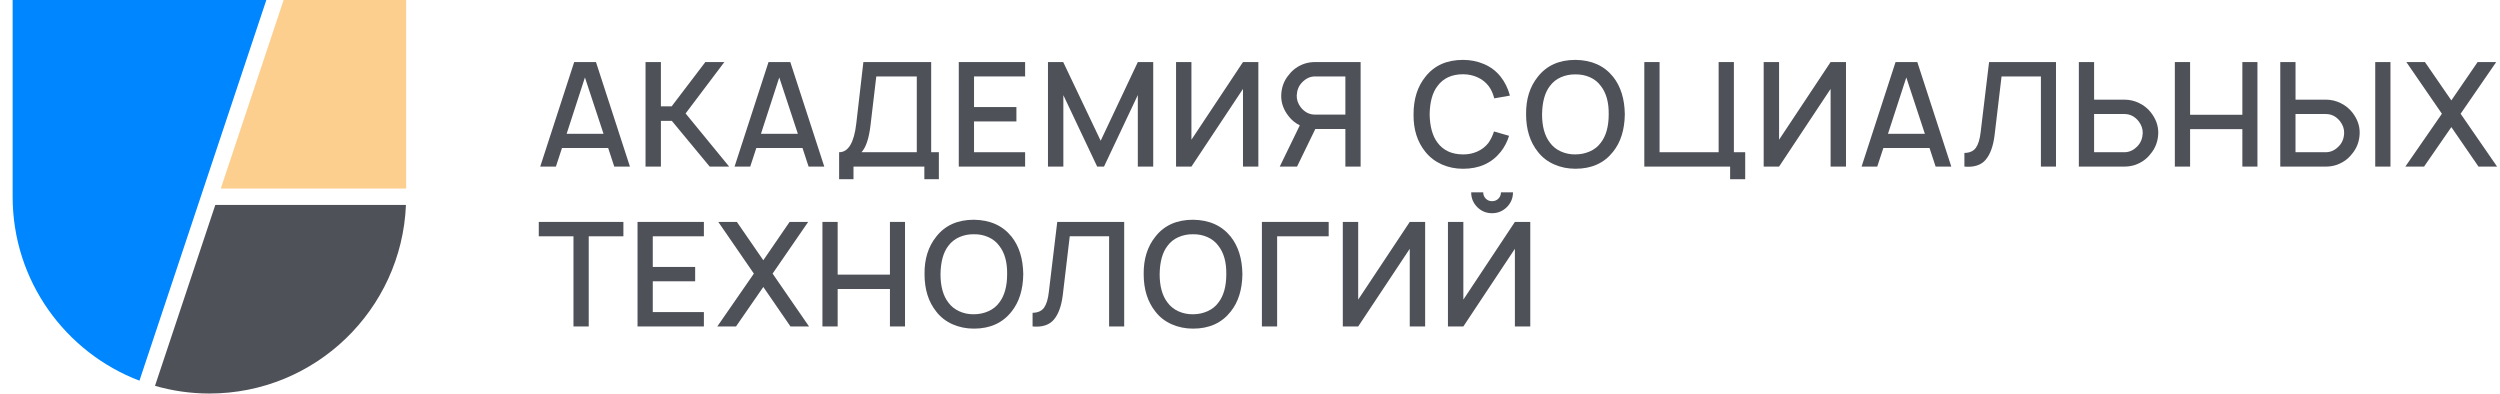
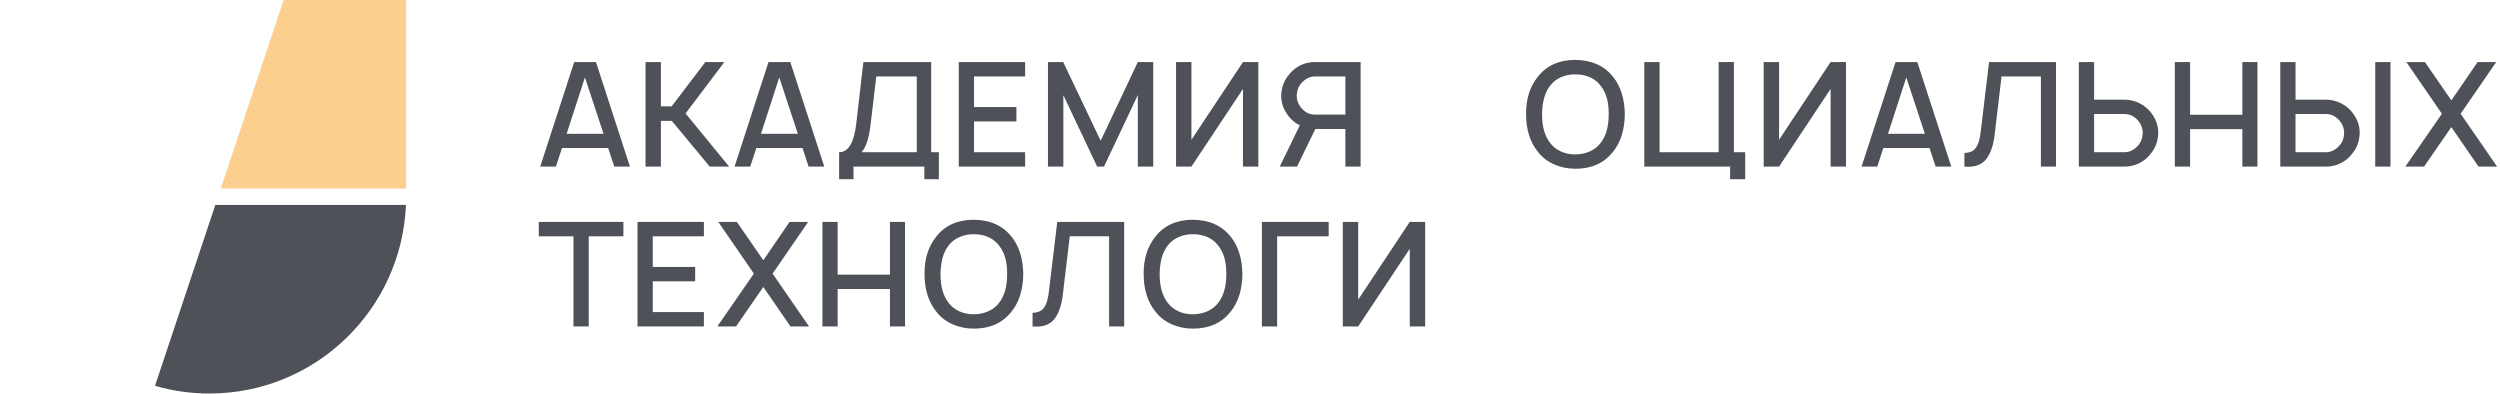
<svg xmlns="http://www.w3.org/2000/svg" width="108" height="17" viewBox="0 0 108 17" fill="none">
-   <path d="M11.506 0L6.024 16.445C2.822 15.226 0.546 12.13 0.546 8.5V0H11.506Z" fill="#0086FF" />
  <path d="M17.546 8.146V0H12.253L9.537 8.146H17.546Z" fill="#FCCF8F" />
  <path d="M6.696 16.668C7.443 16.883 8.23 17 9.046 17C13.621 17 17.351 13.384 17.537 8.854H9.301L6.696 16.668Z" fill="#4F5159" />
  <path d="M26.536 7.197L26.273 6.394H24.278L24.015 7.197H23.338L24.805 2.681H25.746L27.213 7.197H26.536ZM24.479 5.779H26.072L25.269 3.346L24.479 5.779Z" fill="#4F5159" />
  <path d="M31.499 7.197H30.659L29.022 5.221H28.551V7.197H27.887V2.681H28.551V4.594H29.015L30.471 2.681H31.292L29.618 4.901L31.499 7.197Z" fill="#4F5159" />
  <path d="M34.931 7.197L34.668 6.394H32.673L32.41 7.197H31.733L33.2 2.681H34.141L35.609 7.197H34.931ZM32.874 5.779H34.467L33.664 3.346L32.874 5.779Z" fill="#4F5159" />
  <path d="M40.227 6.576H40.559V7.742H39.932V7.197H36.871V7.742H36.25V6.576C36.647 6.576 36.894 6.166 36.99 5.346L37.298 2.681H40.227V6.576ZM39.605 6.576V3.302H37.856L37.605 5.422C37.538 5.986 37.408 6.371 37.216 6.576H39.605V6.576Z" fill="#4F5159" />
  <path d="M44.285 3.302H42.078V4.625H43.909V5.246H42.078V6.576H44.285V7.197H41.419V2.681H44.285V3.302Z" fill="#4F5159" />
  <path d="M49.819 2.681V7.197H49.154V4.105L47.693 7.197H47.398L45.937 4.111V7.197H45.272V2.681H45.931L47.549 6.08L49.154 2.681H49.819Z" fill="#4F5159" />
  <path d="M53.697 2.681H54.361V7.197H53.697V3.841L51.47 7.197H50.805V2.681H51.47V6.036L53.697 2.681Z" fill="#4F5159" />
  <path d="M58.779 2.681V7.197H58.12V5.572H56.822L56.032 7.197H55.285L56.151 5.415C55.958 5.319 55.797 5.188 55.668 5.02C55.45 4.744 55.344 4.447 55.348 4.13C55.356 3.774 55.471 3.469 55.693 3.214C55.856 3.005 56.071 2.853 56.339 2.756C56.489 2.706 56.646 2.681 56.809 2.681H58.779ZM58.12 4.951V3.302H56.809C56.596 3.302 56.406 3.392 56.239 3.571C56.101 3.718 56.028 3.904 56.019 4.13C56.015 4.309 56.074 4.479 56.195 4.638C56.362 4.847 56.567 4.951 56.809 4.951H58.12V4.951Z" fill="#4F5159" />
-   <path d="M64.539 5.679L65.192 5.867C65.112 6.126 64.991 6.358 64.828 6.563C64.439 7.048 63.897 7.291 63.203 7.291C62.873 7.291 62.567 7.228 62.285 7.103C62.003 6.977 61.767 6.797 61.579 6.563C61.228 6.133 61.057 5.591 61.065 4.939C61.065 4.278 61.236 3.737 61.579 3.314C61.96 2.829 62.501 2.587 63.204 2.587C63.53 2.587 63.835 2.649 64.119 2.772C64.404 2.895 64.64 3.076 64.828 3.314C65.008 3.54 65.142 3.812 65.229 4.13L64.552 4.249C64.498 4.036 64.416 3.858 64.308 3.716C64.182 3.553 64.022 3.427 63.828 3.339C63.633 3.252 63.425 3.208 63.204 3.208C62.719 3.208 62.351 3.377 62.1 3.716C61.883 3.996 61.77 4.403 61.761 4.939C61.77 5.465 61.883 5.873 62.1 6.162C62.351 6.5 62.719 6.67 63.204 6.67C63.421 6.674 63.628 6.632 63.825 6.544C64.021 6.456 64.182 6.329 64.308 6.162C64.412 6.007 64.489 5.846 64.539 5.679Z" fill="#4F5159" />
  <path d="M68.059 7.29C67.729 7.29 67.422 7.228 67.138 7.102C66.853 6.977 66.619 6.795 66.435 6.557C66.097 6.134 65.927 5.595 65.927 4.938C65.919 4.286 66.088 3.745 66.435 3.314C66.816 2.829 67.357 2.587 68.059 2.587C68.758 2.595 69.299 2.838 69.684 3.314C70.014 3.728 70.183 4.27 70.192 4.938C70.183 5.607 70.014 6.147 69.684 6.557C69.299 7.046 68.758 7.29 68.059 7.29ZM68.059 6.67C68.281 6.67 68.49 6.626 68.687 6.538C68.883 6.45 69.04 6.325 69.157 6.162C69.383 5.869 69.496 5.462 69.496 4.939C69.504 4.425 69.391 4.017 69.157 3.716C69.036 3.549 68.878 3.422 68.684 3.336C68.489 3.251 68.281 3.21 68.059 3.214C67.838 3.21 67.629 3.251 67.433 3.336C67.236 3.422 67.077 3.549 66.956 3.716C66.738 3.996 66.626 4.404 66.617 4.939C66.617 5.462 66.73 5.869 66.956 6.162C67.077 6.329 67.236 6.457 67.433 6.544C67.629 6.632 67.838 6.674 68.059 6.67Z" fill="#4F5159" />
  <path d="M74.904 6.576H75.393V7.742H74.741V7.197H71.034V2.681H71.693V6.576H74.245V2.681H74.904V6.576Z" fill="#4F5159" />
  <path d="M79.082 2.681H79.747V7.197H79.082V3.841L76.856 7.197H76.191V2.681H76.856V6.036L79.082 2.681Z" fill="#4F5159" />
  <path d="M83.619 7.197L83.355 6.394H81.361L81.097 7.197H80.42L81.888 2.681H82.828L84.296 7.197H83.619ZM81.561 5.779H83.154L82.352 3.346L81.561 5.779Z" fill="#4F5159" />
  <path d="M88.819 2.681V7.197H88.167V3.302H86.467L86.166 5.842C86.107 6.314 85.979 6.668 85.78 6.902C85.582 7.136 85.275 7.234 84.862 7.197V6.607C85.091 6.603 85.257 6.528 85.36 6.381C85.462 6.235 85.53 6.011 85.564 5.71L85.928 2.681H88.819V2.681Z" fill="#4F5159" />
  <path d="M92.917 4.857C93.134 5.133 93.241 5.43 93.237 5.748C93.228 6.103 93.113 6.408 92.892 6.663C92.729 6.873 92.513 7.025 92.246 7.121C92.095 7.171 91.939 7.197 91.776 7.197H89.806V2.681H90.465V4.305H91.776C92.001 4.305 92.216 4.355 92.418 4.456C92.621 4.556 92.787 4.69 92.917 4.857ZM92.566 5.748C92.57 5.568 92.511 5.399 92.39 5.24C92.223 5.031 92.018 4.926 91.775 4.926H90.465V6.576H91.775C91.989 6.576 92.179 6.486 92.346 6.306C92.484 6.16 92.557 5.974 92.566 5.748Z" fill="#4F5159" />
  <path d="M96.87 2.681H97.522V7.197H96.87V5.579H94.612V7.197H93.953V2.681H94.612V4.958H96.87V2.681Z" fill="#4F5159" />
  <path d="M100.477 4.305C100.703 4.305 100.917 4.355 101.12 4.456C101.323 4.556 101.489 4.69 101.619 4.857C101.836 5.133 101.943 5.43 101.938 5.748C101.93 6.103 101.815 6.409 101.594 6.664C101.431 6.873 101.215 7.025 100.948 7.121C100.797 7.172 100.64 7.197 100.477 7.197H98.508V2.681H99.167V4.305H100.477V4.305ZM101.267 5.748C101.272 5.568 101.213 5.399 101.092 5.24C100.925 5.031 100.72 4.926 100.477 4.926H99.166V6.576H100.477C100.69 6.576 100.881 6.486 101.048 6.306C101.186 6.16 101.259 5.974 101.267 5.748ZM102.61 2.681H103.268V7.197H102.61V2.681Z" fill="#4F5159" />
  <path d="M106.299 4.914L107.874 7.197H107.071L105.898 5.491L104.719 7.197H103.91L105.49 4.914L103.954 2.681H104.757L105.898 4.337L107.033 2.681H107.836L106.299 4.914Z" fill="#4F5159" />
  <path d="M26.931 9.587V10.208H25.433V14.103H24.774V10.208H23.275V9.587H26.931Z" fill="#4F5159" />
  <path d="M30.408 10.208H28.2V11.532H30.031V12.152H28.2V13.482H30.408V14.103H27.541V9.587H30.408V10.208Z" fill="#4F5159" />
  <path d="M33.376 11.82L34.95 14.103H34.148L32.975 12.397L31.796 14.103H30.987L32.567 11.82L31.03 9.587H31.833L32.975 11.243L34.11 9.587H34.913L33.376 11.82Z" fill="#4F5159" />
  <path d="M38.445 9.587H39.097V14.103H38.445V12.485H36.187V14.103H35.529V9.587H36.187V11.864H38.445V9.587Z" fill="#4F5159" />
  <path d="M42.072 14.197C41.742 14.197 41.435 14.134 41.15 14.009C40.866 13.883 40.632 13.701 40.448 13.463C40.109 13.041 39.94 12.501 39.94 11.845C39.931 11.193 40.101 10.651 40.448 10.22C40.828 9.735 41.37 9.493 42.072 9.493C42.77 9.502 43.312 9.744 43.697 10.22C44.027 10.634 44.196 11.176 44.205 11.845C44.196 12.514 44.027 13.053 43.697 13.463C43.312 13.952 42.77 14.197 42.072 14.197ZM42.072 13.576C42.294 13.576 42.503 13.532 42.7 13.444C42.896 13.356 43.053 13.231 43.17 13.068C43.395 12.775 43.508 12.368 43.508 11.845C43.517 11.331 43.404 10.923 43.17 10.622C43.048 10.455 42.891 10.329 42.696 10.243C42.502 10.157 42.294 10.116 42.072 10.12C41.85 10.116 41.641 10.157 41.445 10.243C41.249 10.328 41.09 10.455 40.968 10.622C40.751 10.902 40.638 11.31 40.63 11.845C40.63 12.368 40.743 12.775 40.968 13.068C41.09 13.235 41.249 13.363 41.445 13.45C41.641 13.538 41.85 13.58 42.072 13.576Z" fill="#4F5159" />
  <path d="M48.565 9.587V14.103H47.913V10.208H46.213L45.912 12.748C45.853 13.221 45.725 13.574 45.526 13.808C45.327 14.042 45.021 14.141 44.607 14.103V13.513C44.837 13.509 45.003 13.434 45.106 13.288C45.208 13.141 45.276 12.918 45.309 12.617L45.673 9.587H48.565V9.587Z" fill="#4F5159" />
  <path d="M51.539 14.197C51.209 14.197 50.902 14.134 50.618 14.009C50.333 13.883 50.099 13.701 49.915 13.463C49.577 13.041 49.407 12.501 49.407 11.845C49.399 11.193 49.568 10.651 49.915 10.22C50.295 9.735 50.837 9.493 51.539 9.493C52.238 9.502 52.779 9.744 53.164 10.22C53.494 10.634 53.663 11.176 53.672 11.845C53.663 12.514 53.494 13.053 53.164 13.463C52.779 13.952 52.238 14.197 51.539 14.197ZM51.539 13.576C51.761 13.576 51.97 13.532 52.167 13.444C52.363 13.356 52.52 13.231 52.637 13.068C52.863 12.775 52.976 12.368 52.976 11.845C52.984 11.331 52.871 10.923 52.637 10.622C52.516 10.455 52.358 10.329 52.163 10.243C51.969 10.157 51.761 10.116 51.539 10.12C51.318 10.116 51.109 10.157 50.912 10.243C50.716 10.328 50.557 10.455 50.436 10.622C50.218 10.902 50.105 11.31 50.097 11.845C50.097 12.368 50.21 12.775 50.436 13.068C50.557 13.235 50.716 13.363 50.912 13.45C51.109 13.538 51.318 13.58 51.539 13.576Z" fill="#4F5159" />
  <path d="M57.399 9.587V10.208H55.172V14.103H54.514V9.587H57.399Z" fill="#4F5159" />
  <path d="M60.901 9.587H61.566V14.103H60.901V10.748L58.674 14.103H58.009V9.587H58.674V12.943L60.901 9.587Z" fill="#4F5159" />
-   <path d="M65.443 9.587H66.108V14.103H65.443V10.748L63.217 14.103H62.551V9.587H63.217V12.943L65.443 9.587ZM64.841 8.308H65.361C65.361 8.559 65.272 8.772 65.095 8.948C64.917 9.123 64.705 9.211 64.458 9.211C64.207 9.211 63.994 9.123 63.818 8.948C63.643 8.772 63.555 8.559 63.555 8.308H64.075C64.075 8.417 64.112 8.507 64.185 8.581C64.258 8.654 64.349 8.691 64.458 8.691C64.567 8.691 64.658 8.654 64.731 8.581C64.804 8.507 64.841 8.417 64.841 8.308Z" fill="#4F5159" />
</svg>